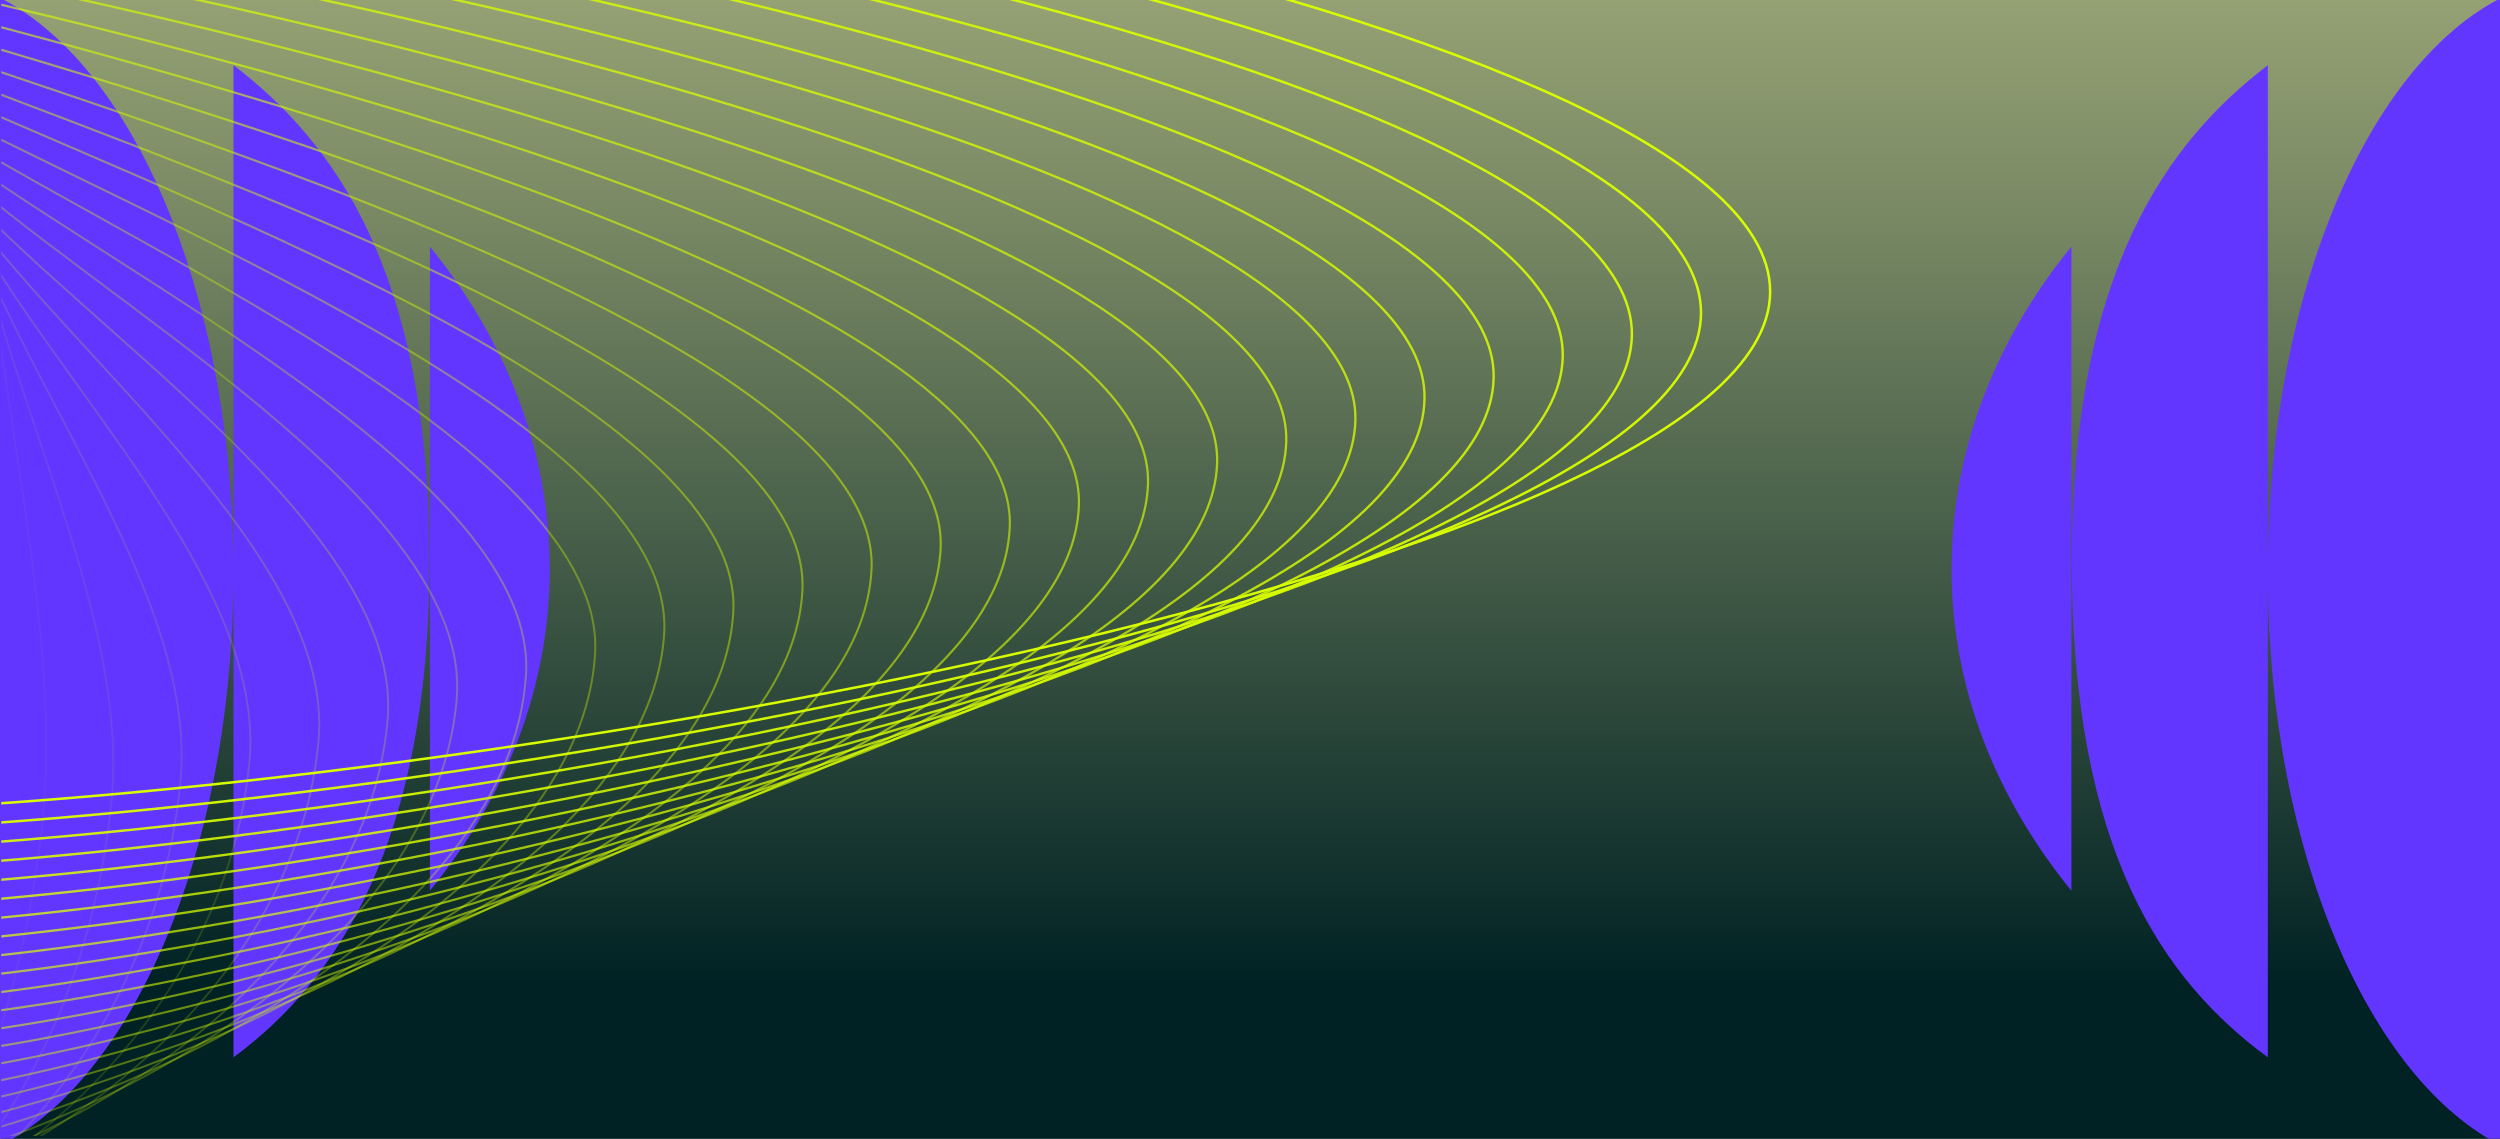
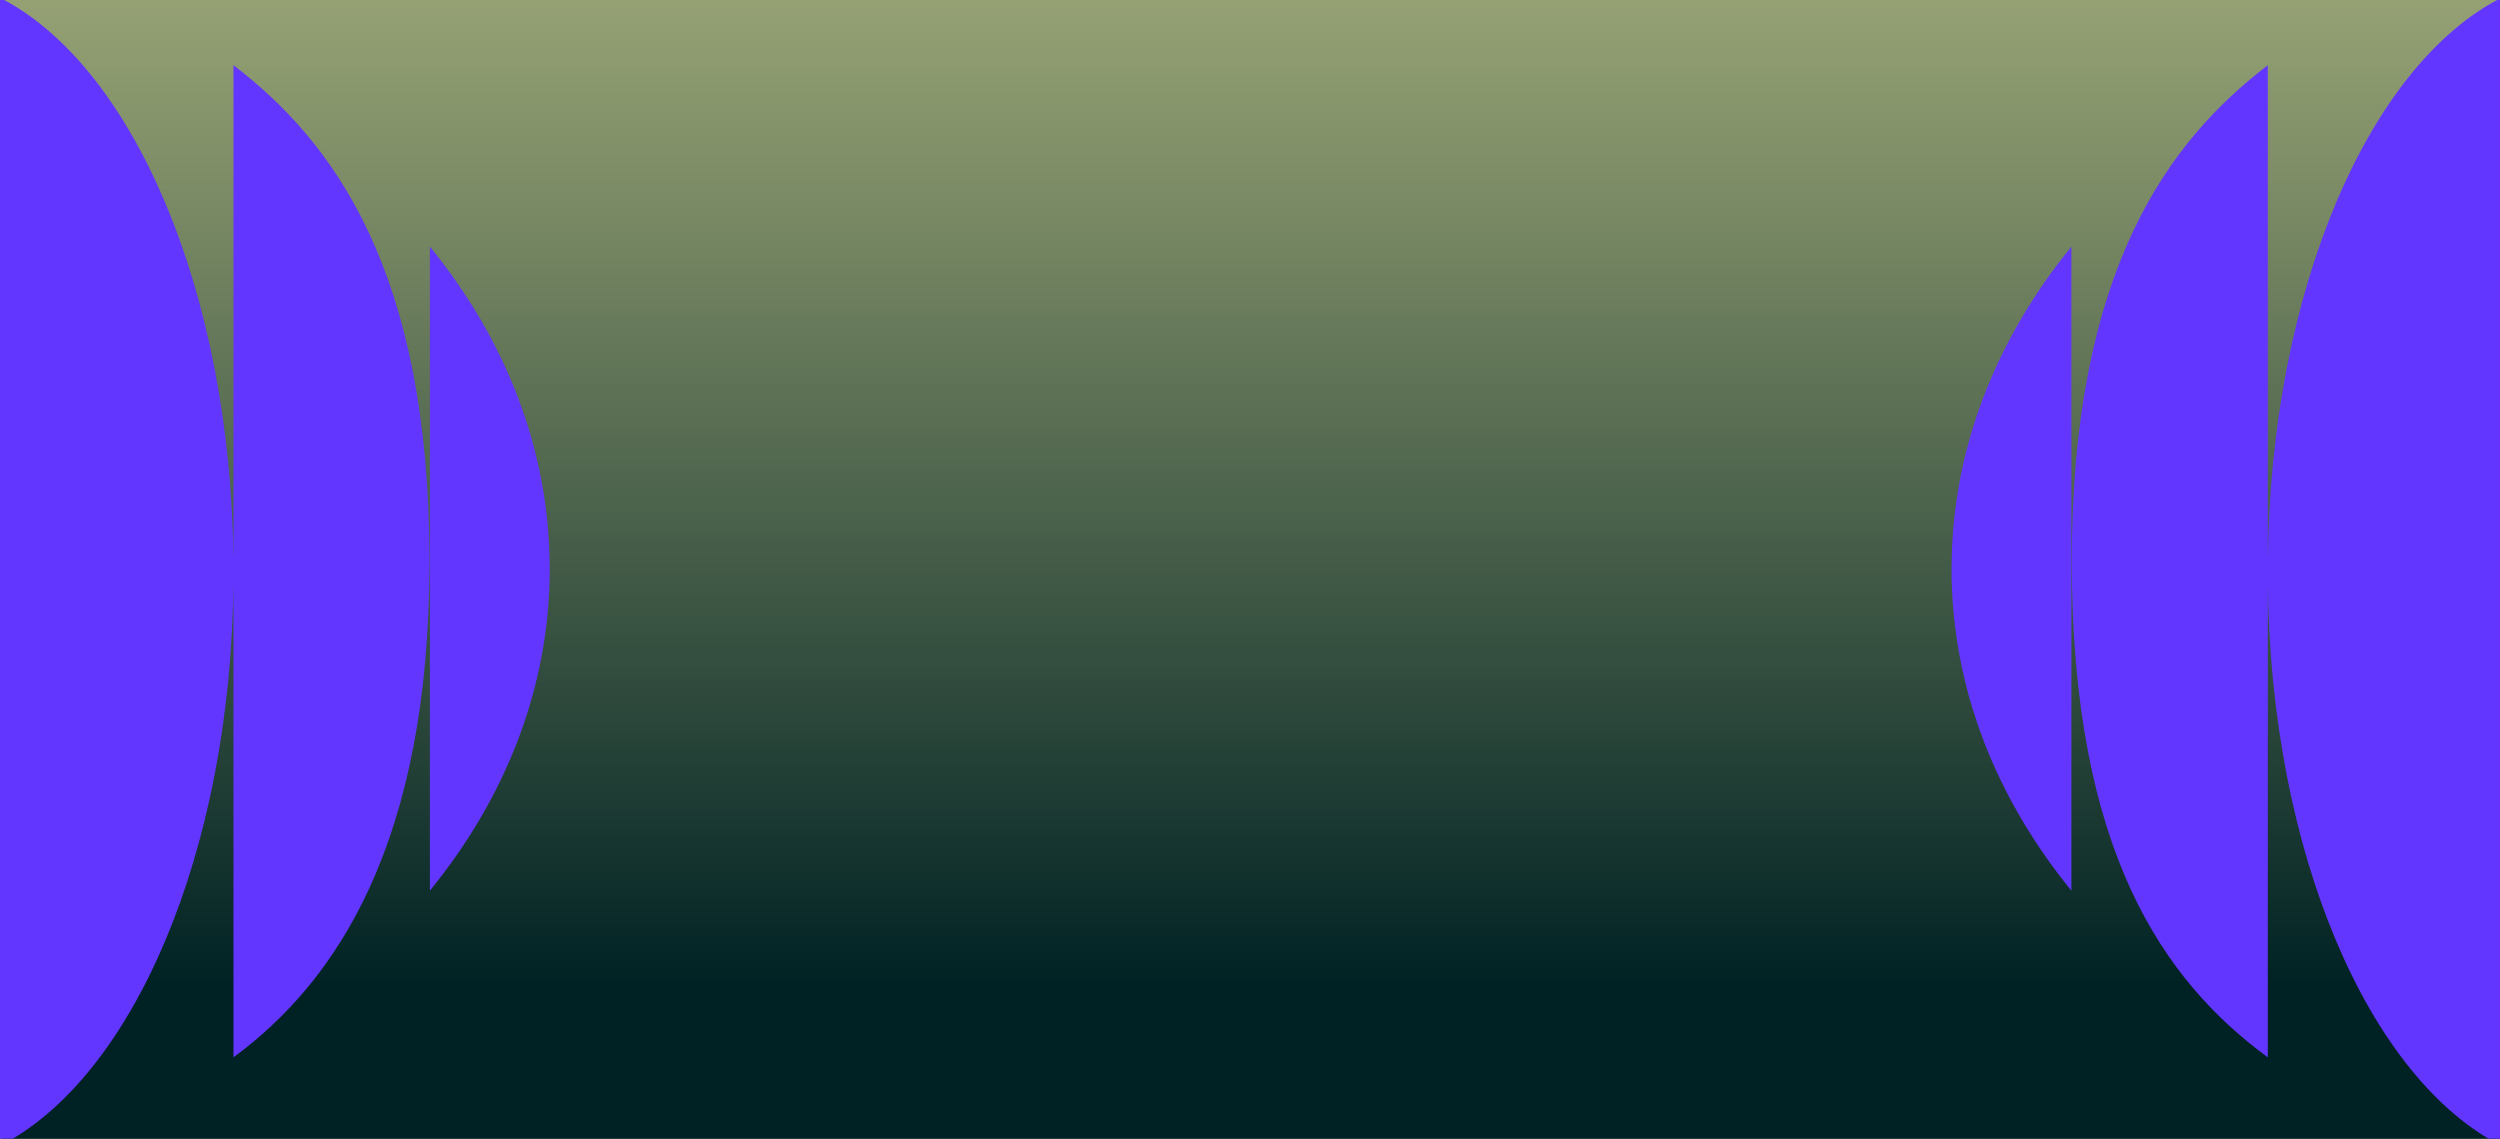
<svg xmlns="http://www.w3.org/2000/svg" id="Calque_1" viewBox="0 0 988 450">
  <rect x="0" y="0" width="988" height="450" fill="#333333" stroke="none" />
  <defs>
    <style>.cls-1,.cls-2,.cls-3,.cls-4,.cls-5,.cls-6,.cls-7,.cls-8,.cls-9,.cls-10,.cls-11,.cls-12,.cls-13,.cls-14,.cls-15,.cls-16,.cls-17,.cls-18,.cls-19,.cls-20,.cls-21,.cls-22,.cls-23,.cls-24,.cls-25,.cls-26,.cls-27,.cls-28{fill:none;}.cls-29{fill:#6336ff;}.cls-2{opacity:.88;stroke-width:.96px;}.cls-2,.cls-3,.cls-4,.cls-5,.cls-6,.cls-7,.cls-8,.cls-9,.cls-10,.cls-11,.cls-12,.cls-13,.cls-14,.cls-15,.cls-16,.cls-17,.cls-18,.cls-19,.cls-20,.cls-21,.cls-22,.cls-23,.cls-24,.cls-25,.cls-26,.cls-27,.cls-28{stroke:#d8fd00;stroke-miterlimit:10;}.cls-30{fill:url(#Dégradé_sans_nom_7);}.cls-3{opacity:.73;stroke-width:.91px;}.cls-4{opacity:.19;stroke-width:.73px;}.cls-6{opacity:.58;stroke-width:.86px;}.cls-7{opacity:.96;stroke-width:.99px;}.cls-8{opacity:.08;stroke-width:.69px;}.cls-9{opacity:.62;stroke-width:.87px;}.cls-10{opacity:.35;stroke-width:.78px;}.cls-11{opacity:.38;stroke-width:.8px;}.cls-12{opacity:.54;stroke-width:.85px;}.cls-13{opacity:.04;stroke-width:.68px;}.cls-14{opacity:.85;stroke-width:.95px;}.cls-15{opacity:.69;stroke-width:.9px;}.cls-16{opacity:.65;stroke-width:.89px;}.cls-17{opacity:.81;stroke-width:.94px;}.cls-18{opacity:0;stroke-width:.67px;}.cls-19{opacity:.31;stroke-width:.77px;}.cls-20{opacity:.15;stroke-width:.72px;}.cls-21{opacity:.12;stroke-width:.71px;}.cls-22{opacity:.92;stroke-width:.97px;}.cls-23{opacity:.27;stroke-width:.76px;}.cls-24{opacity:.23;stroke-width:.74px;}.cls-25{opacity:.46;stroke-width:.82px;}.cls-26{opacity:.77;stroke-width:.92px;}.cls-31{clip-path:url(#clippath);}.cls-27{opacity:.5;stroke-width:.83px;}.cls-28{opacity:.42;stroke-width:.81px;}</style>
    <linearGradient id="Dégradé_sans_nom_7" x1="494.75" y1="453.05" x2="494.75" y2="-2.98" gradientUnits="userSpaceOnUse">
      <stop offset=".14" stop-color="#002224" />
      <stop offset=".4" stop-color="#304b3d" />
      <stop offset=".81" stop-color="#798964" />
      <stop offset="1" stop-color="#96a274" />
    </linearGradient>
    <clipPath id="clippath">
-       <rect class="cls-1" x=".51" y="-1.12" width="988" height="450" />
-     </clipPath>
+       </clipPath>
  </defs>
  <rect class="cls-30" x=".51" y="-2.98" width="988.48" height="456.04" />
  <path class="cls-29" d="M771.25,225.25c.13,46.65,17.52,90.1,47.36,126.74V97.47c-29.72,36.5-47.08,79.77-47.34,126.22,0,.52-.02,1.03-.02,1.56ZM896.24,221.45V25.77c-39.32,30.06-77.47,81.03-77.47,196.05s36.61,165.99,77.47,196.05v-187.38c1.08,106.8,40.06,196.14,92.76,222.57V-1.12c-52.7,26.43-91.69,115.77-92.76,222.57Z" />
  <path class="cls-29" d="M217.24,223.69c-.26-46.45-17.61-89.71-47.34-126.22v254.52c29.84-36.64,47.23-80.09,47.36-126.74,0-.53-.01-1.04-.02-1.56ZM-.49-1.12v454.17c52.7-26.43,91.69-115.77,92.76-222.57v187.38c40.85-30.06,77.47-84.96,77.47-196.05,0-115.02-38.15-165.99-77.47-196.05v195.68C91.2,114.65,52.21,25.31-.49-1.12Z" />
  <rect class="cls-1" x=".51" y="-.12" width="988" height="450" />
  <g class="cls-31">
    <path class="cls-5" d="M-95.8-90.76c234.63,0,795.36,92.23,795.36,206.01,0,113.77-560.74,206.01-795.36,206.01" />
-     <path class="cls-7" d="M-92.11-82.84c225.6,3.11,764.64,94.7,764.35,206.54-.52,113.76-540.72,205.34-768.04,205.34" />
    <path class="cls-22" d="M-88.41-74.91c216.58,6.23,733.92,97.17,733.34,207.07-1.04,113.75-520.71,204.68-740.73,204.68" />
    <path class="cls-2" d="M-84.72-66.99c207.55,9.34,703.5,99.64,702.32,207.61-1.24,113.74-500.7,204.01-713.41,204.01" />
    <path class="cls-14" d="M-81.02-59.07c198.53,12.45,672.86,102.11,671.31,208.14-1.67,113.74-480.69,203.34-686.09,203.34" />
    <path class="cls-17" d="M-77.33-51.14c189.51,15.57,642.22,104.58,640.3,208.67-2.1,113.73-460.68,202.68-658.77,202.68" />
-     <path class="cls-26" d="M-73.64-43.22C106.85-24.54,537.93,63.83,535.65,165.99c-2.54,113.72-440.66,202.01-631.45,202.01" />
    <path class="cls-3" d="M-69.94-35.3C101.52-13.5,510.96,74.22,508.33,174.44c-2.98,113.71-420.65,201.35-604.13,201.35" />
    <path class="cls-15" d="M-66.25-27.37C96.19-2.47,483.98,84.62,481.01,182.9c-3.43,113.71-400.64,200.68-576.82,200.68" />
    <path class="cls-16" d="M-62.55-19.45C90.86,8.57,456.99,95.01,453.69,191.35c-3.89,113.7-380.63,200.02-549.5,200.02" />
    <path class="cls-9" d="M-58.86-11.53C85.53,19.61,429.99,105.41,426.38,199.81c-4.36,113.7-360.62,199.35-522.18,199.35" />
    <path class="cls-6" d="M-55.16-3.6C80.2,30.64,402.99,115.8,399.06,208.27c-4.83,113.69-340.6,198.69-494.86,198.69" />
-     <path class="cls-12" d="M-51.47,4.32c126.34,37.36,427.44,121.88,423.21,212.4-5.32,113.68-320.59,198.02-467.54,198.02" />
    <path class="cls-27" d="M-47.77,12.24c117.31,40.47,396.73,124.35,392.19,212.94-5.82,113.68-300.58,197.35-440.22,197.35" />
    <path class="cls-25" d="M-44.08,20.17c108.29,43.59,366,126.82,361.18,213.47-6.32,113.67-280.57,196.69-412.91,196.69" />
    <path class="cls-28" d="M-40.38,28.09c99.27,46.7,335.26,129.29,330.17,214-6.84,113.67-260.56,196.02-385.59,196.02" />
    <path class="cls-11" d="M-36.69,36.01c90.24,49.81,304.52,131.76,299.16,214.54-7.37,113.66-240.55,195.36-358.27,195.36" />
    <path class="cls-10" d="M-33,43.94C48.22,96.86,240.77,178.16,235.15,259.01c-7.91,113.65-220.53,194.69-330.95,194.69" />
    <path class="cls-19" d="M-29.3,51.86c72.19,56.04,243.01,136.69,237.13,215.6-8.46,113.64-200.52,194.03-303.63,194.03" />
    <path class="cls-23" d="M-25.61,59.78c63.17,59.15,212.24,139.16,206.12,216.14C171.48,389.55,0,469.28-95.8,469.28" />
    <path class="cls-24" d="M-21.91,67.71c54.14,62.27,181.46,141.63,175.1,216.67-9.62,113.62-160.5,192.7-249,192.7" />
    <path class="cls-4" d="M-18.22,75.63c45.12,65.38,150.67,144.09,144.09,217.2-10.22,113.6-140.49,192.03-221.68,192.03" />
    <path class="cls-20" d="M-14.52,83.55c36.1,68.49,119.87,146.56,113.08,217.74-10.84,113.58-120.47,191.37-194.36,191.37" />
    <path class="cls-21" d="M-10.83,91.48c27.07,71.6,89.07,149.02,82.06,218.27-11.48,113.56-100.46,190.7-167.04,190.7" />
    <path class="cls-8" d="M-7.13,99.4c18.05,74.72,58.25,151.48,51.05,218.8-12.15,113.54-80.45,190.03-139.72,190.03" />
    <path class="cls-13" d="M-3.44,107.32c9.02,77.83,27.32,153.92,20.04,219.34-13.02,113.49-60.44,189.37-112.4,189.37" />
    <path class="cls-18" d="M.26,115.25c0,225.65-26.42,408.57-96.06,408.57" />
  </g>
</svg>